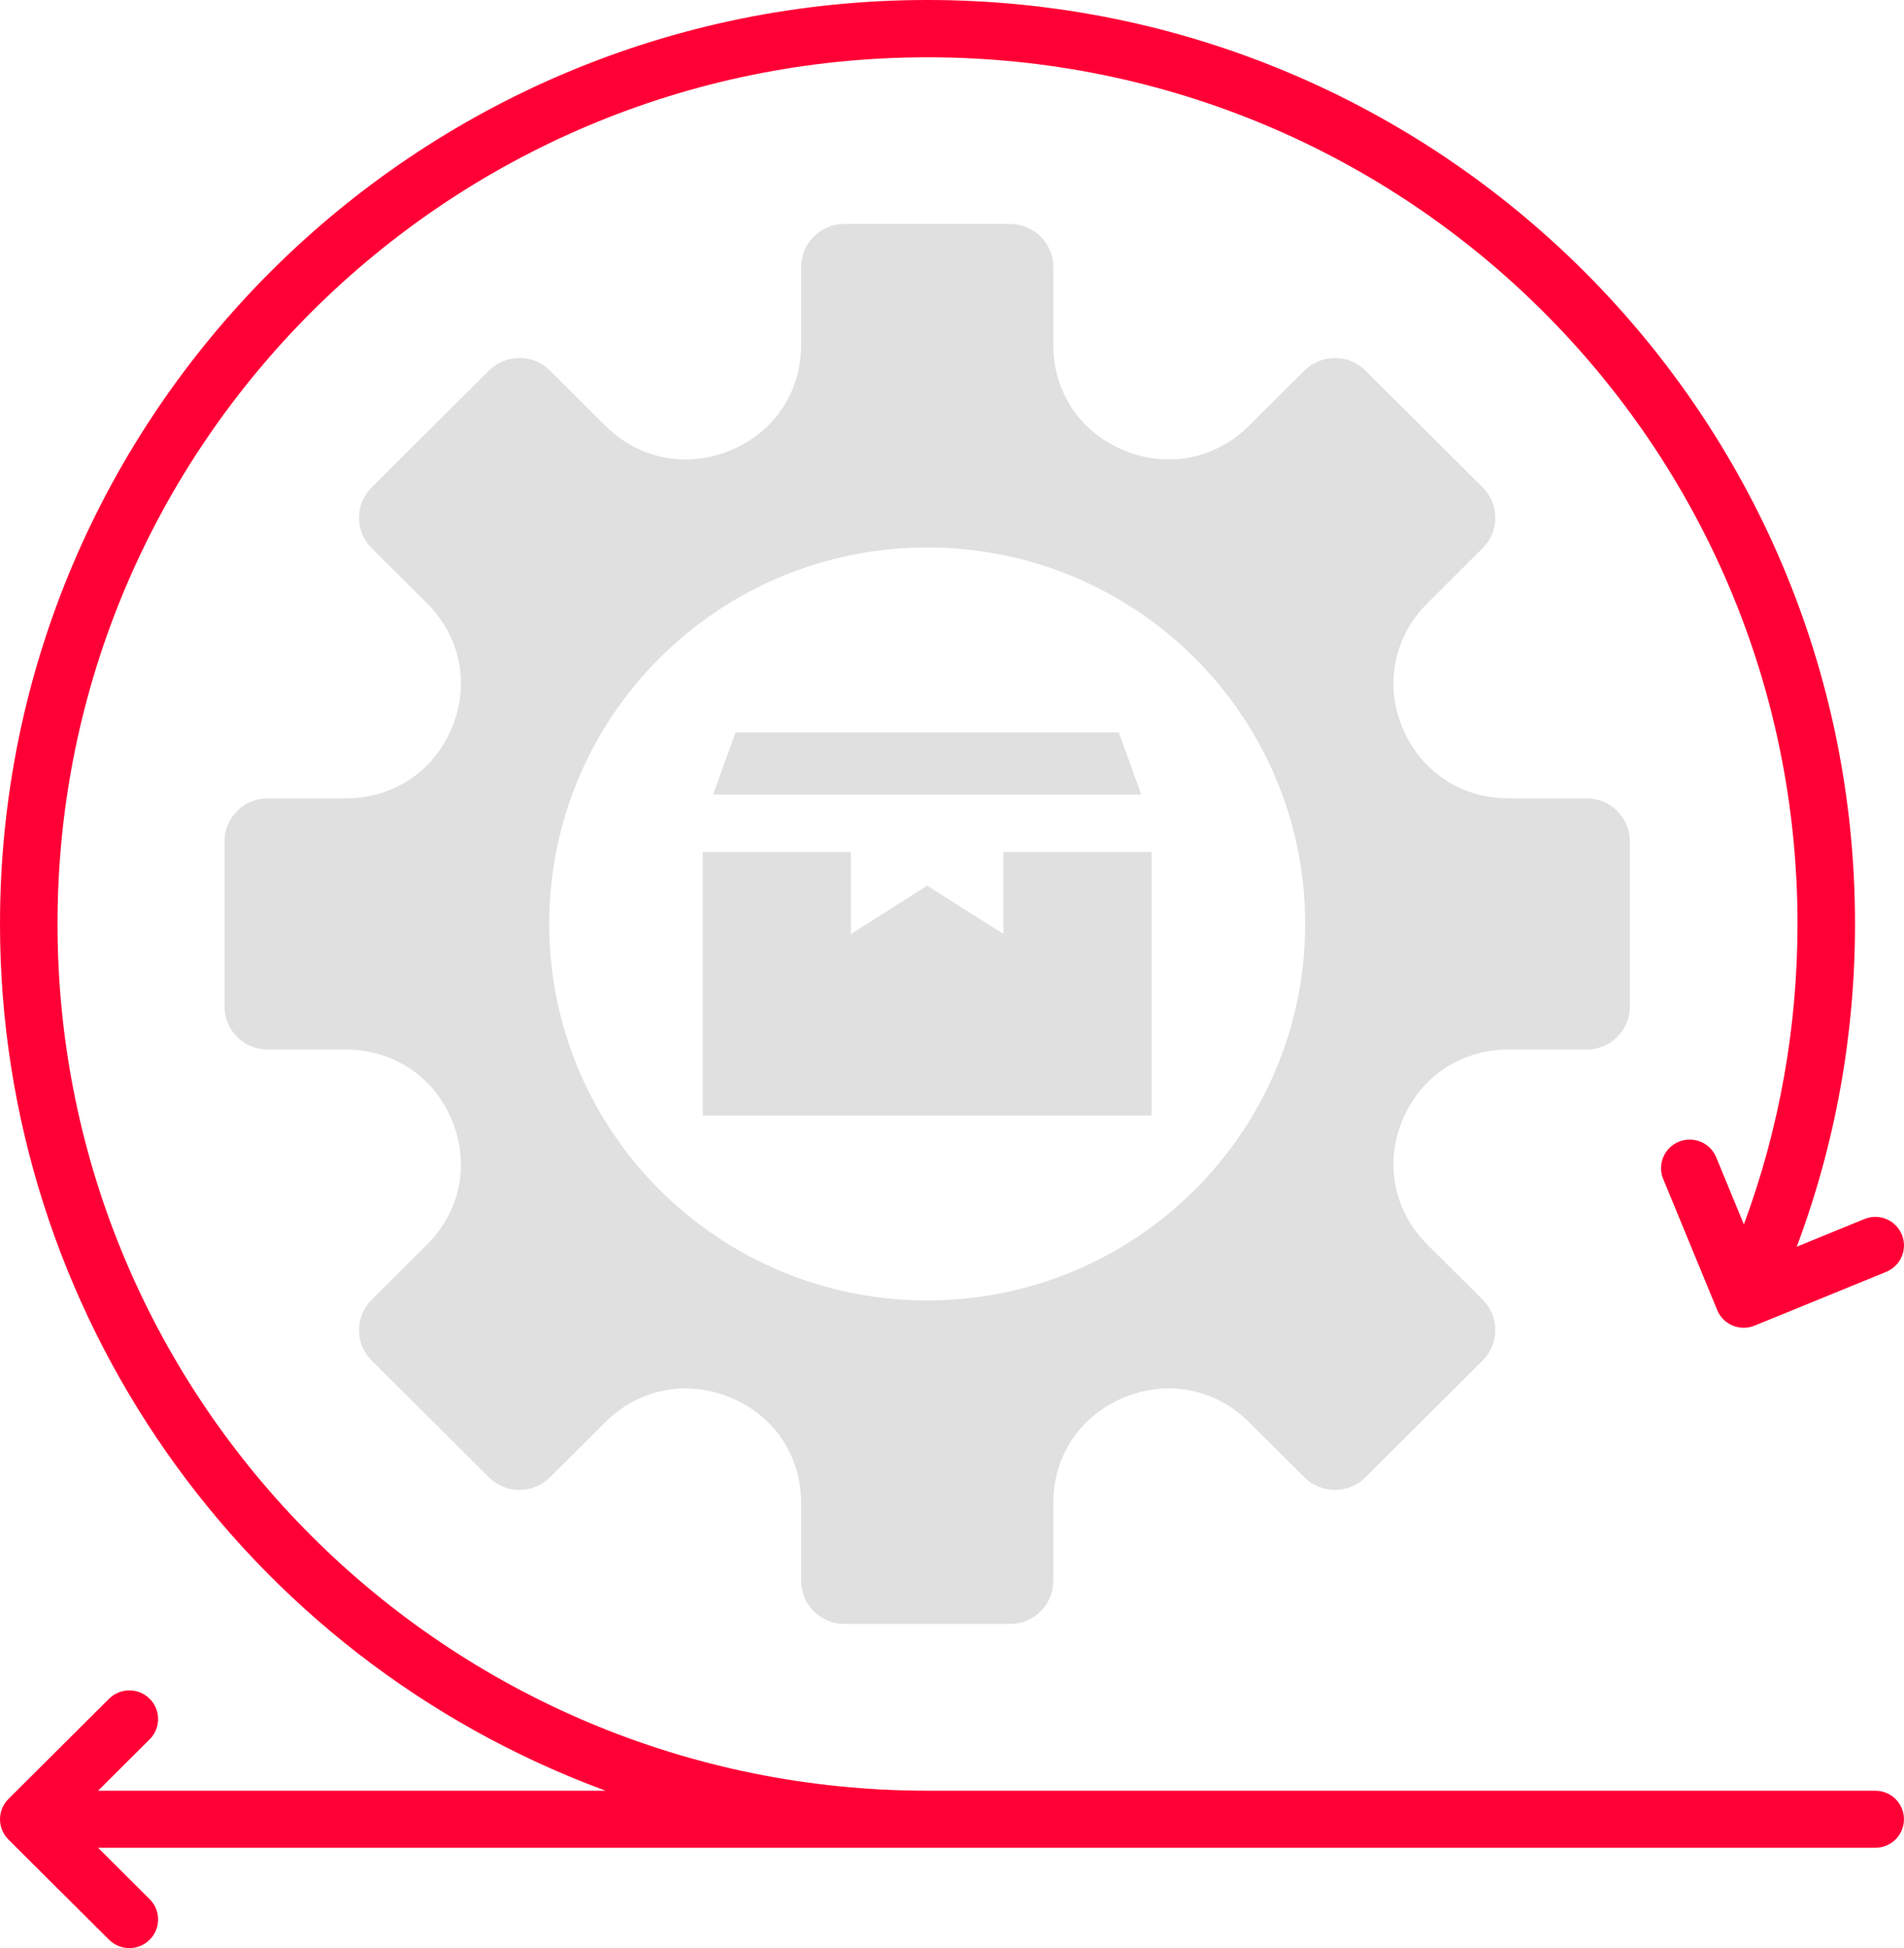
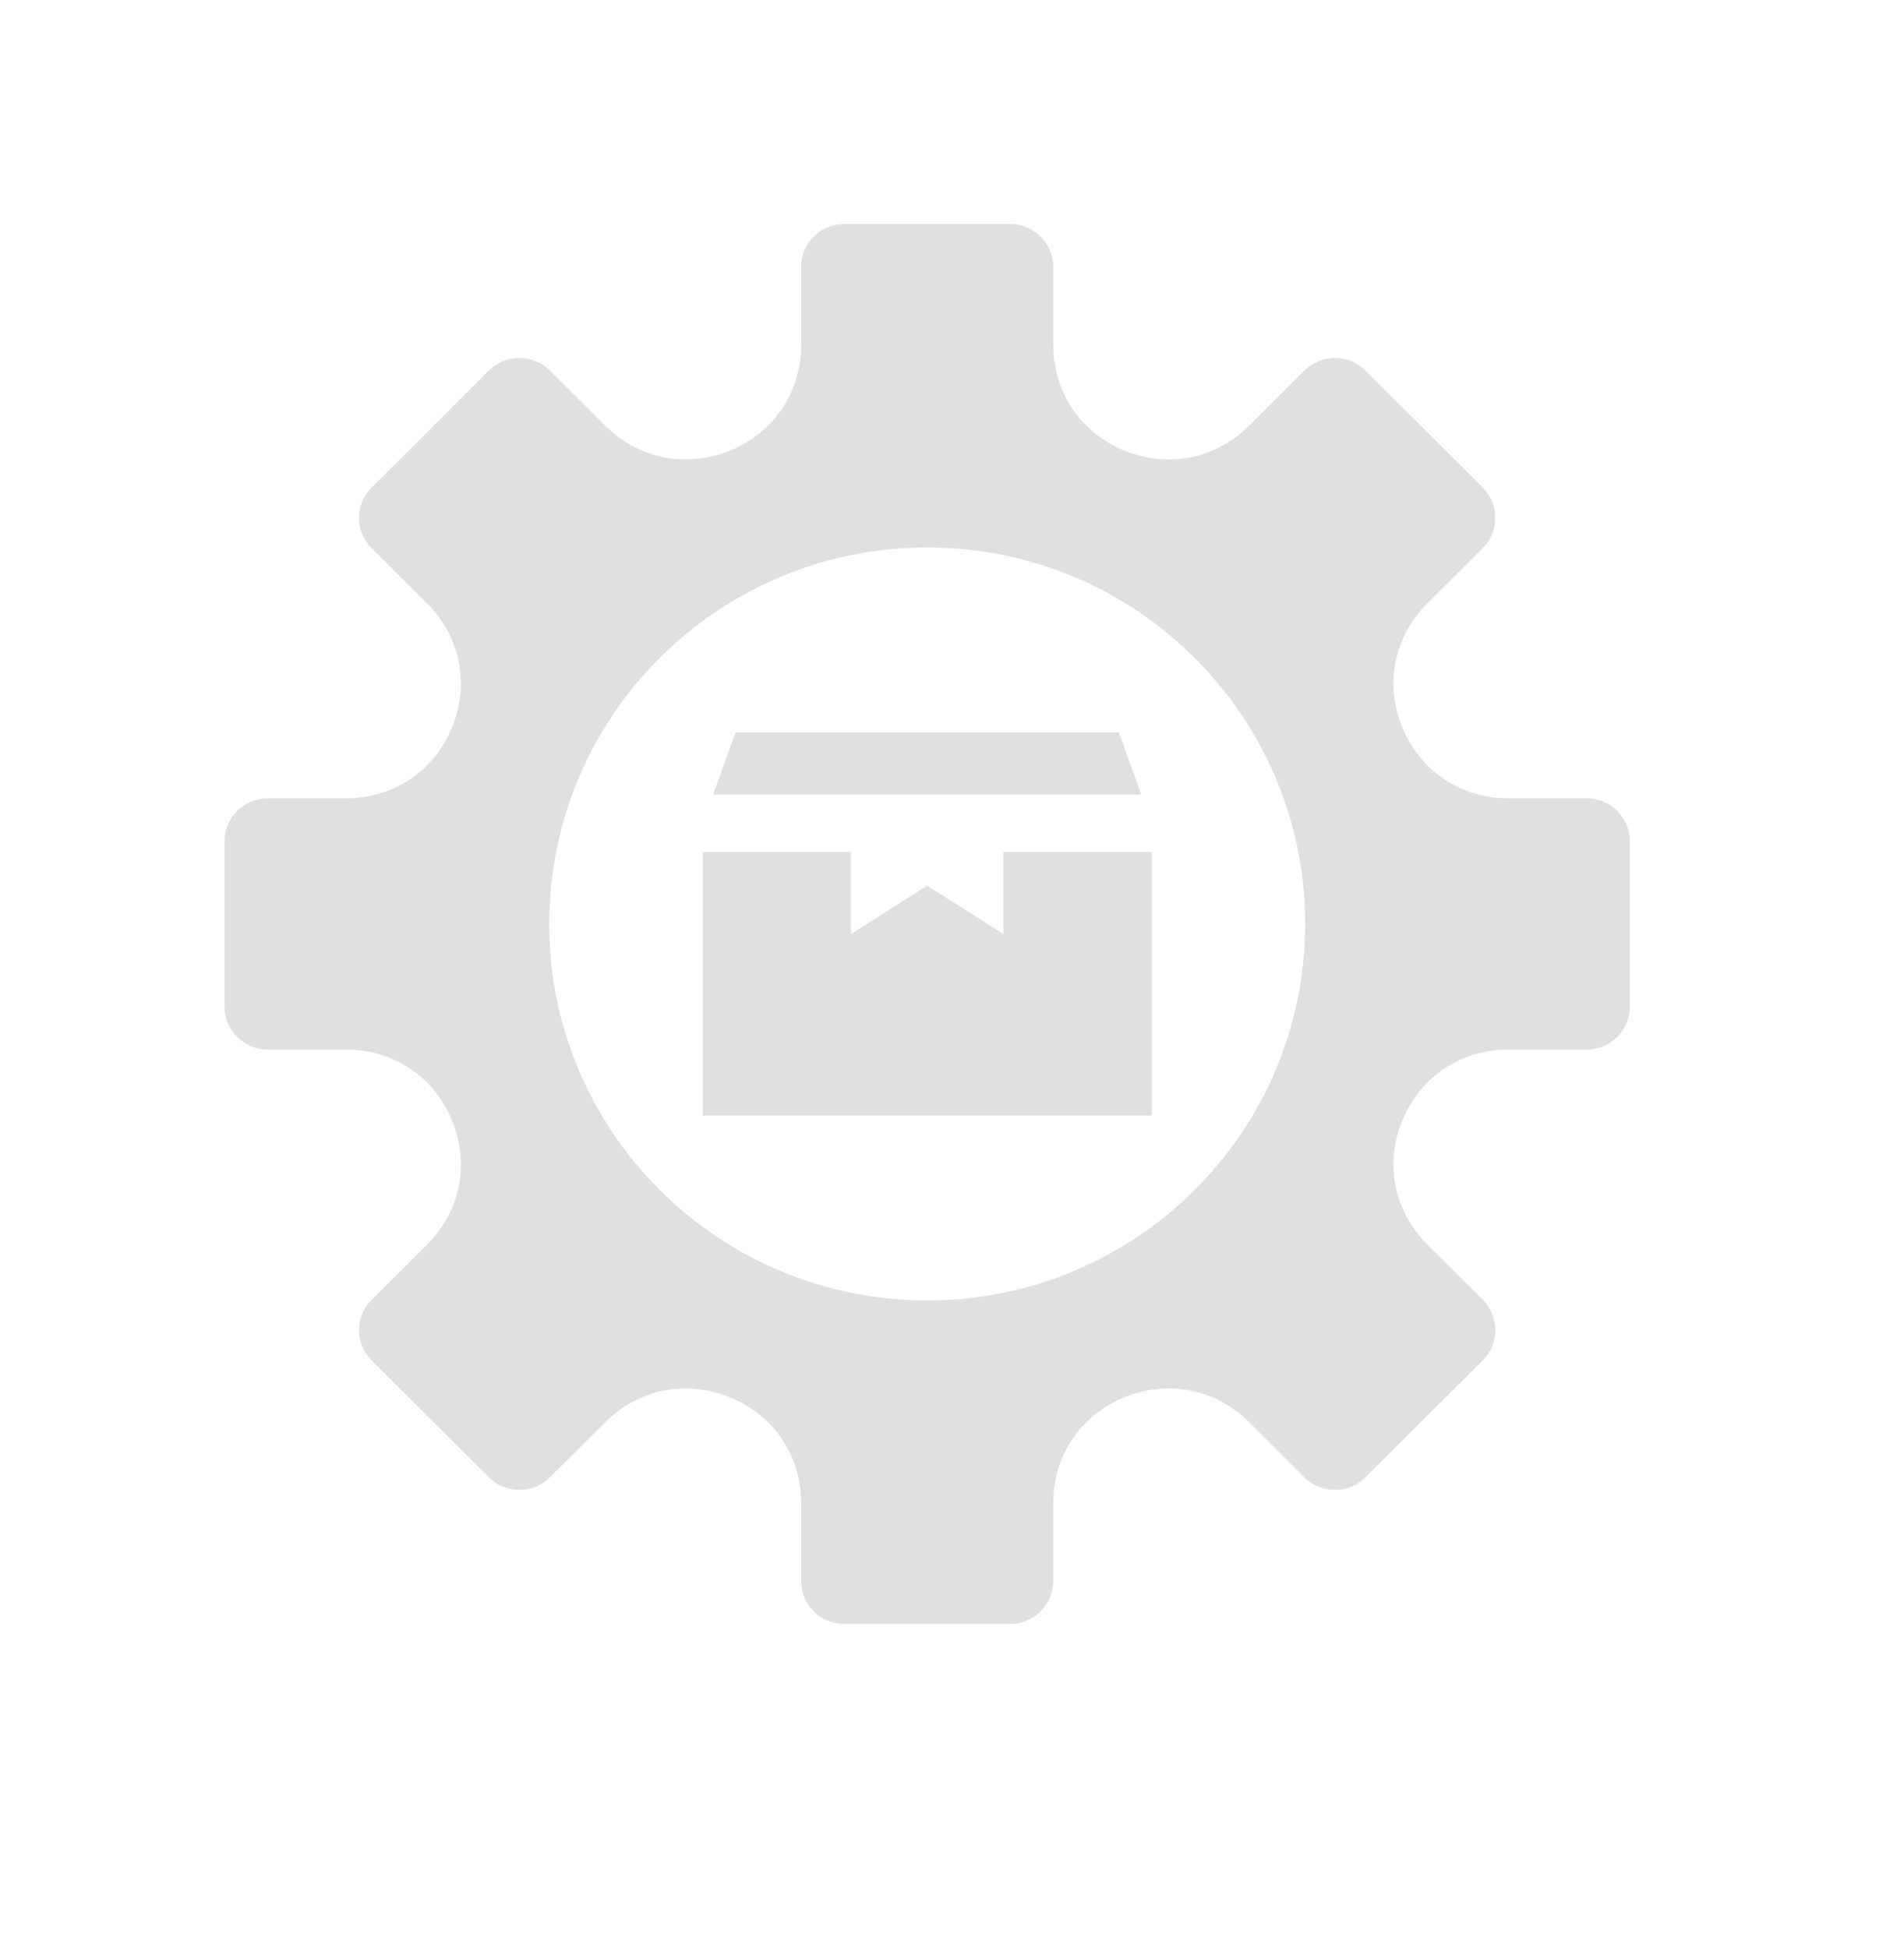
<svg xmlns="http://www.w3.org/2000/svg" width="43" height="44" viewBox="0 0 43 44" fill="none">
-   <path d="M42.352 40.445H20.947C10.095 40.445 1.299 31.679 1.299 20.868C1.299 10.058 10.096 1.294 20.947 1.294C31.798 1.294 40.595 10.058 40.595 20.868C40.595 23.186 40.189 25.481 39.384 27.655L38.759 26.139C38.623 25.809 38.245 25.652 37.914 25.787C37.584 25.922 37.426 26.299 37.562 26.629L38.782 29.59C38.917 29.919 39.296 30.077 39.626 29.941L42.599 28.726C42.929 28.59 43.087 28.213 42.951 27.884C42.815 27.555 42.437 27.397 42.106 27.533L40.578 28.158C41.453 25.825 41.894 23.359 41.894 20.868C41.894 9.343 32.515 0 20.947 0C9.378 0 0 9.343 0 20.869C0 29.62 5.476 37.422 13.677 40.445H2.215L3.381 39.284C3.634 39.031 3.634 38.621 3.381 38.369C3.127 38.116 2.716 38.116 2.462 38.369L0.19 40.632C-0.063 40.885 -0.063 41.295 0.19 41.547L2.462 43.81C2.716 44.063 3.127 44.063 3.381 43.81C3.634 43.558 3.634 43.148 3.381 42.896L2.215 41.734H42.352C42.71 41.734 42.999 41.446 42.999 41.09C42.999 40.734 42.71 40.445 42.352 40.445Z" fill="#FF0036" />
  <path d="M25.775 17.947H16.104L16.612 16.542H25.267L25.775 17.947ZM31.674 25.298C31.265 26.283 31.479 27.357 32.236 28.111L33.487 29.358C33.865 29.734 33.865 30.35 33.487 30.726L30.835 33.369C30.457 33.745 29.839 33.745 29.461 33.369L28.21 32.122C27.453 31.368 26.375 31.155 25.386 31.563C24.397 31.971 23.787 32.881 23.787 33.947V35.71C23.787 36.243 23.349 36.678 22.815 36.678H19.064C18.53 36.678 18.093 36.243 18.093 35.71V33.947C18.093 32.881 17.482 31.971 16.493 31.563C15.504 31.155 14.426 31.368 13.67 32.122L12.418 33.369C12.041 33.745 11.422 33.745 11.044 33.369L8.392 30.726C8.014 30.35 8.014 29.734 8.392 29.358L9.643 28.111C10.4 27.357 10.615 26.283 10.205 25.298C9.795 24.313 8.882 23.705 7.811 23.705H6.042C5.507 23.705 5.07 23.269 5.07 22.737V19C5.07 18.468 5.508 18.032 6.042 18.032H7.811C8.882 18.032 9.796 17.424 10.205 16.439C10.615 15.454 10.4 14.38 9.643 13.626L8.392 12.379C8.014 12.003 8.014 11.387 8.392 11.01L11.044 8.368C11.422 7.992 12.041 7.992 12.418 8.368L13.67 9.615C14.427 10.368 15.505 10.582 16.493 10.174C17.482 9.766 18.093 8.856 18.093 7.789V6.027C18.093 5.494 18.53 5.059 19.064 5.059H22.815C23.349 5.059 23.787 5.494 23.787 6.027V7.789C23.787 8.856 24.397 9.766 25.386 10.174C26.375 10.582 27.453 10.368 28.21 9.614L29.461 8.368C29.839 7.992 30.457 7.992 30.835 8.368L33.487 11.01C33.865 11.387 33.865 12.003 33.487 12.379L32.236 13.626C31.479 14.38 31.265 15.454 31.674 16.439C32.084 17.424 32.998 18.032 34.068 18.032H35.837C36.372 18.032 36.809 18.468 36.809 19V22.737C36.809 23.269 36.372 23.705 35.837 23.705H34.068C32.998 23.705 32.084 24.313 31.674 25.298ZM29.476 20.868C29.476 16.172 25.654 12.365 20.94 12.365C16.226 12.365 12.404 16.172 12.404 20.868C12.404 25.565 16.226 29.372 20.94 29.372C25.654 29.372 29.476 25.565 29.476 20.868ZM22.661 21.096L20.94 20.003L19.218 21.096V19.241H15.871V25.195H26.009V19.241H22.661V21.096Z" fill="#E0E0E0" />
</svg>